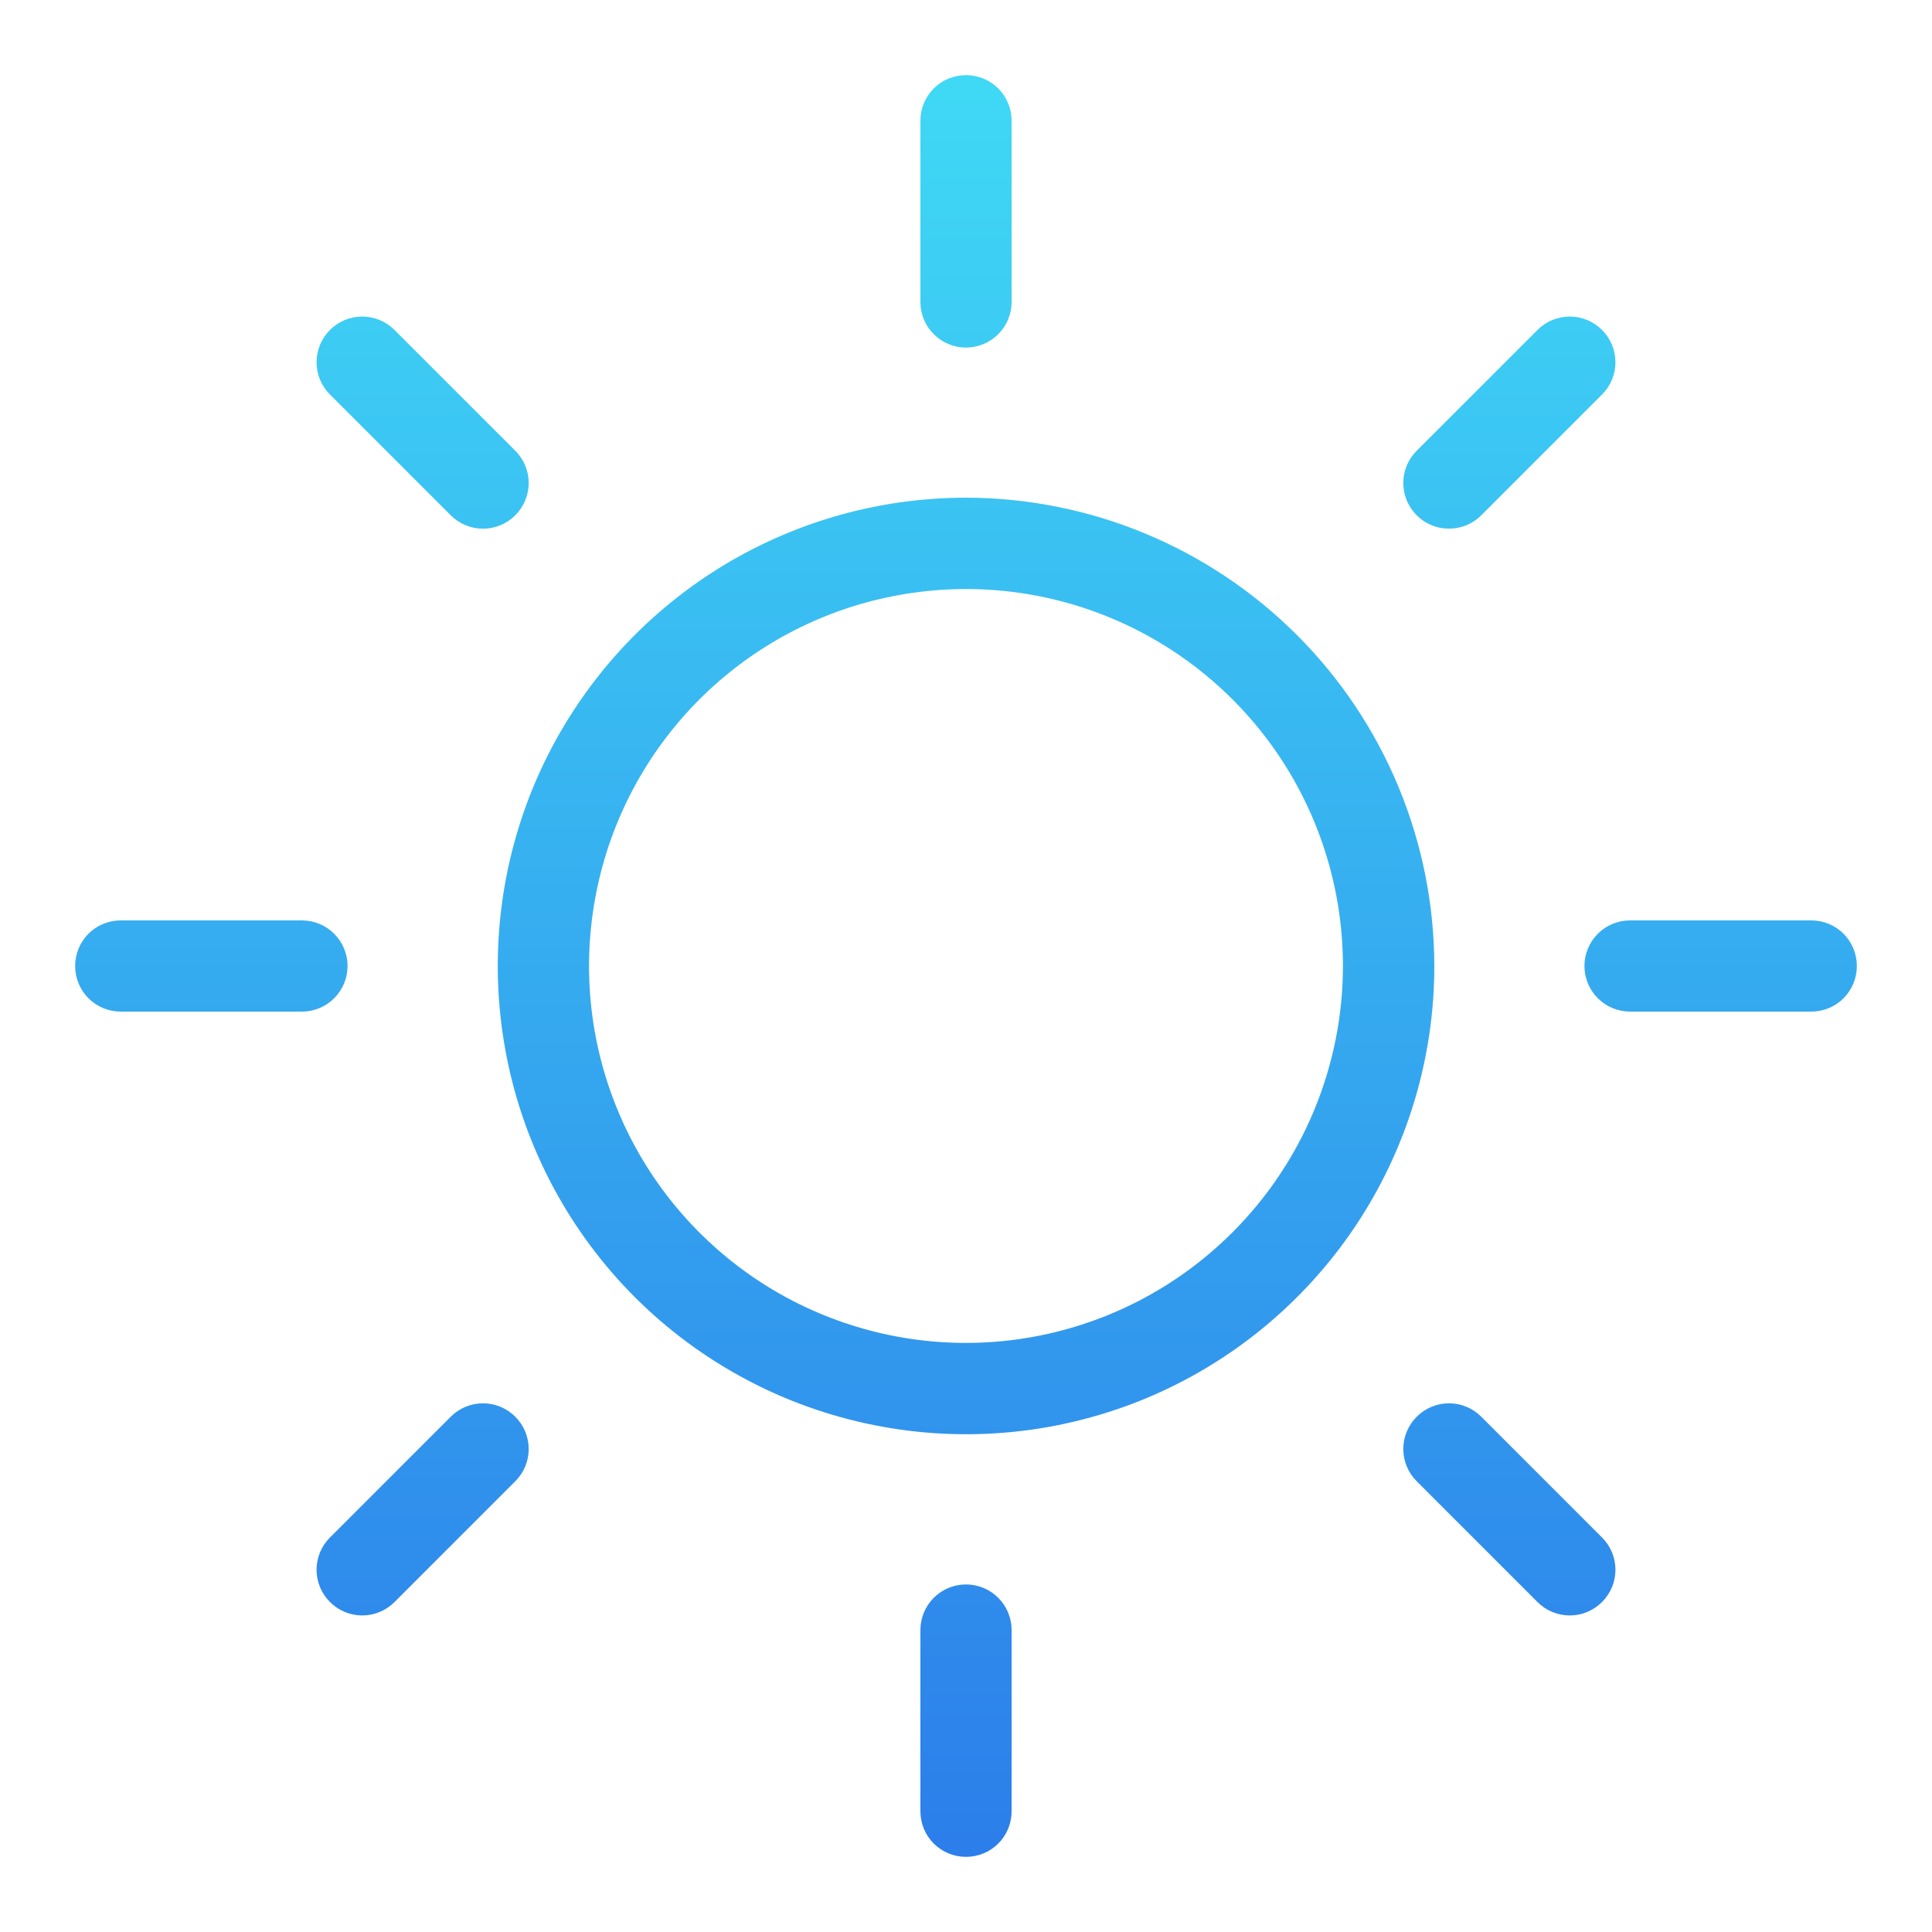
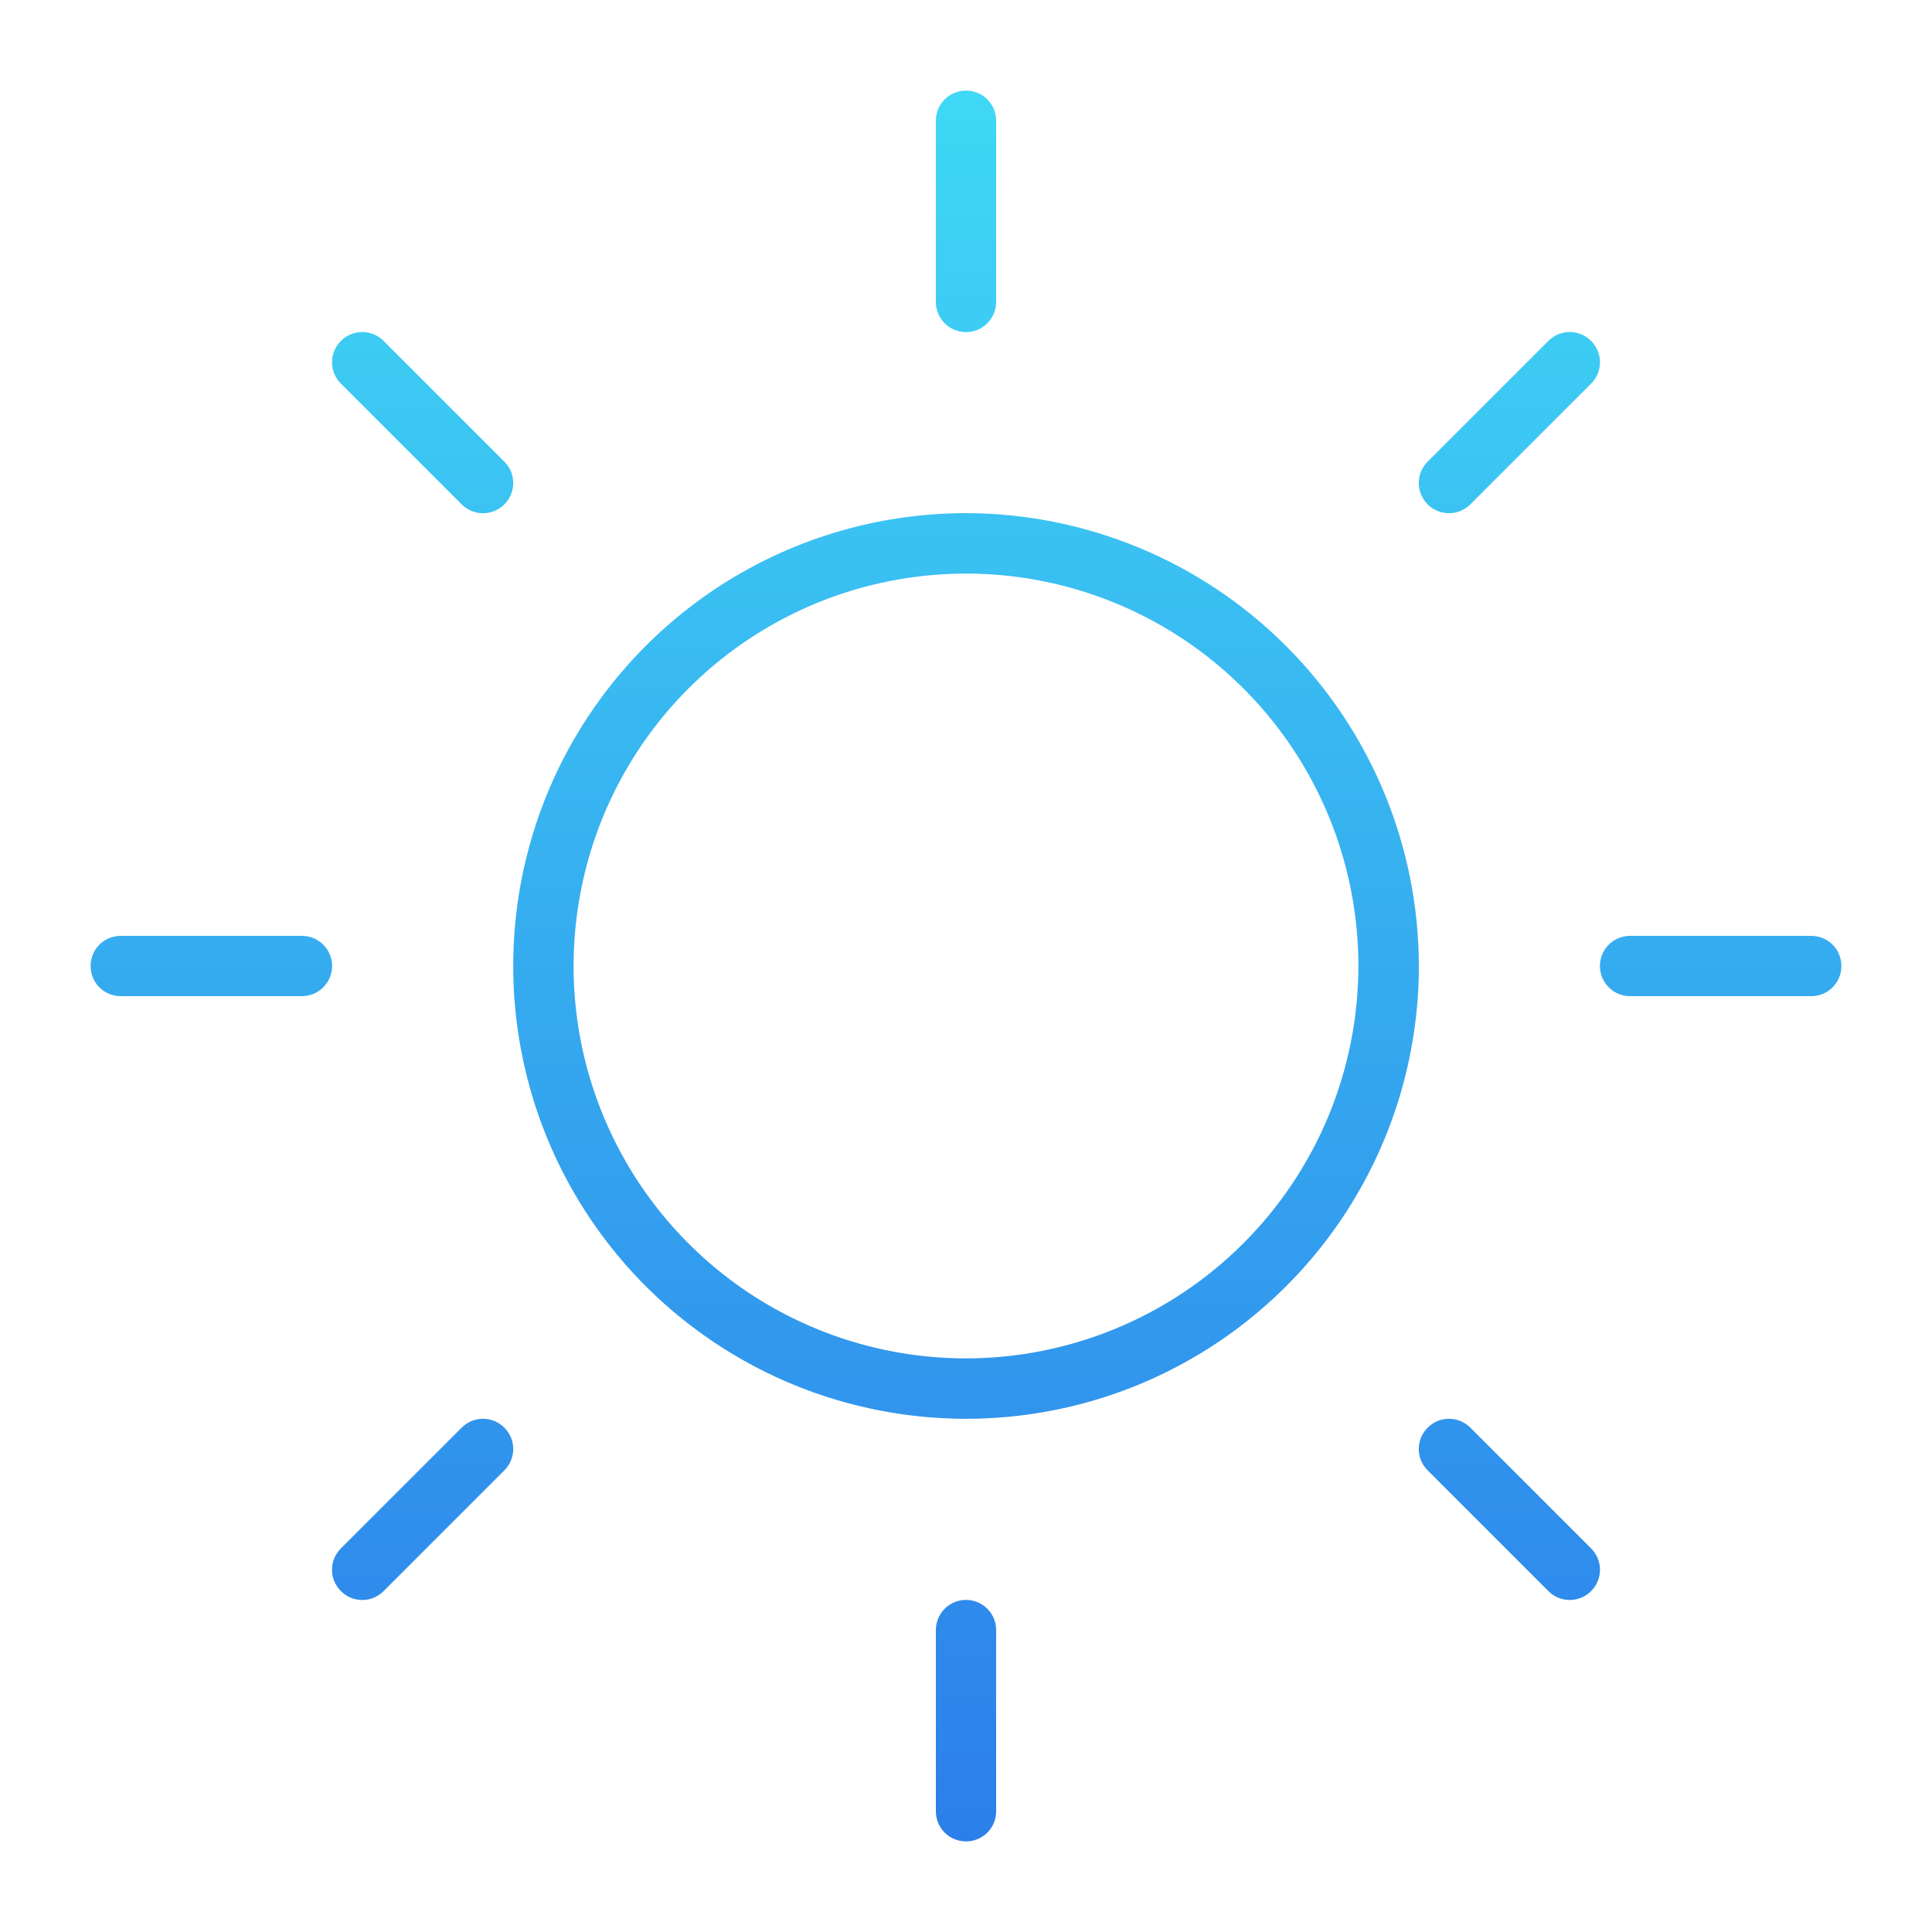
<svg xmlns="http://www.w3.org/2000/svg" width="20" height="20" viewBox="0 0 20 20" fill="none">
  <g clip-path="url(#clip0_99_490)">
    <mask id="path-1-outside-1_99_490" maskUnits="userSpaceOnUse" x="-0.062" y="-0.062" width="20" height="20" fill="black">
-       <rect fill="white" x="-0.062" y="-0.062" width="20" height="20" />
-       <path d="M9.688 3.125V1.25C9.688 1.167 9.72 1.088 9.779 1.029C9.838 0.97 9.917 0.938 10 0.938C10.083 0.938 10.162 0.97 10.221 1.029C10.28 1.088 10.312 1.167 10.312 1.25V3.125C10.312 3.208 10.28 3.287 10.221 3.346C10.162 3.405 10.083 3.438 10 3.438C9.917 3.438 9.838 3.405 9.779 3.346C9.72 3.287 9.688 3.208 9.688 3.125ZM14.688 10C14.688 10.927 14.413 11.833 13.898 12.604C13.382 13.375 12.65 13.976 11.794 14.331C10.937 14.685 9.995 14.778 9.086 14.597C8.176 14.417 7.341 13.97 6.685 13.315C6.03 12.659 5.583 11.824 5.403 10.915C5.222 10.005 5.315 9.063 5.669 8.206C6.024 7.35 6.625 6.618 7.396 6.102C8.167 5.587 9.073 5.312 10 5.312C11.243 5.314 12.434 5.808 13.313 6.687C14.192 7.566 14.686 8.757 14.688 10ZM14.062 10C14.062 9.197 13.824 8.411 13.378 7.743C12.931 7.075 12.297 6.554 11.555 6.247C10.812 5.939 9.995 5.859 9.207 6.016C8.419 6.172 7.696 6.559 7.127 7.127C6.559 7.696 6.172 8.419 6.016 9.207C5.859 9.995 5.939 10.812 6.247 11.555C6.554 12.297 7.075 12.931 7.743 13.378C8.411 13.824 9.197 14.062 10 14.062C11.077 14.061 12.11 13.633 12.871 12.871C13.633 12.11 14.061 11.077 14.062 10ZM4.779 5.221C4.838 5.28 4.917 5.313 5 5.313C5.083 5.313 5.162 5.28 5.221 5.221C5.28 5.162 5.313 5.083 5.313 5C5.313 4.917 5.28 4.838 5.221 4.779L3.971 3.529C3.912 3.47 3.833 3.437 3.75 3.437C3.667 3.437 3.588 3.47 3.529 3.529C3.47 3.588 3.437 3.667 3.437 3.75C3.437 3.833 3.47 3.912 3.529 3.971L4.779 5.221ZM4.779 14.779L3.529 16.029C3.5 16.058 3.477 16.092 3.461 16.13C3.445 16.168 3.437 16.209 3.437 16.25C3.437 16.291 3.445 16.332 3.461 16.37C3.477 16.408 3.5 16.442 3.529 16.471C3.558 16.5 3.592 16.523 3.63 16.539C3.668 16.555 3.709 16.563 3.75 16.563C3.791 16.563 3.832 16.555 3.87 16.539C3.908 16.523 3.942 16.5 3.971 16.471L5.221 15.221C5.28 15.162 5.313 15.083 5.313 15C5.313 14.917 5.28 14.838 5.221 14.779C5.162 14.72 5.083 14.687 5 14.687C4.917 14.687 4.838 14.72 4.779 14.779ZM15 5.312C15.041 5.313 15.082 5.304 15.12 5.289C15.158 5.273 15.192 5.25 15.221 5.221L16.471 3.971C16.5 3.942 16.523 3.908 16.539 3.87C16.555 3.832 16.563 3.791 16.563 3.75C16.563 3.709 16.555 3.668 16.539 3.63C16.523 3.592 16.5 3.558 16.471 3.529C16.442 3.5 16.408 3.477 16.37 3.461C16.332 3.445 16.291 3.437 16.25 3.437C16.209 3.437 16.168 3.445 16.13 3.461C16.092 3.477 16.058 3.5 16.029 3.529L14.779 4.779C14.735 4.823 14.705 4.878 14.693 4.939C14.681 5 14.687 5.062 14.711 5.12C14.735 5.177 14.775 5.226 14.826 5.26C14.878 5.294 14.938 5.313 15 5.312ZM15.221 14.779C15.162 14.72 15.083 14.687 15 14.687C14.917 14.687 14.838 14.72 14.779 14.779C14.72 14.838 14.687 14.917 14.687 15C14.687 15.083 14.72 15.162 14.779 15.221L16.029 16.471C16.058 16.5 16.092 16.523 16.13 16.539C16.168 16.555 16.209 16.563 16.25 16.563C16.291 16.563 16.332 16.555 16.37 16.539C16.408 16.523 16.442 16.5 16.471 16.471C16.5 16.442 16.523 16.408 16.539 16.37C16.555 16.332 16.563 16.291 16.563 16.25C16.563 16.209 16.555 16.168 16.539 16.13C16.523 16.092 16.5 16.058 16.471 16.029L15.221 14.779ZM3.125 9.688H1.25C1.167 9.688 1.088 9.72 1.029 9.779C0.97 9.838 0.938 9.917 0.938 10C0.938 10.083 0.97 10.162 1.029 10.221C1.088 10.28 1.167 10.312 1.25 10.312H3.125C3.208 10.312 3.287 10.28 3.346 10.221C3.405 10.162 3.438 10.083 3.438 10C3.438 9.917 3.405 9.838 3.346 9.779C3.287 9.72 3.208 9.688 3.125 9.688ZM10 16.562C9.917 16.562 9.838 16.595 9.779 16.654C9.72 16.713 9.688 16.792 9.688 16.875V18.75C9.688 18.833 9.72 18.912 9.779 18.971C9.838 19.03 9.917 19.062 10 19.062C10.083 19.062 10.162 19.03 10.221 18.971C10.28 18.912 10.312 18.833 10.312 18.75V16.875C10.312 16.792 10.28 16.713 10.221 16.654C10.162 16.595 10.083 16.562 10 16.562ZM18.75 9.688H16.875C16.792 9.688 16.713 9.72 16.654 9.779C16.595 9.838 16.562 9.917 16.562 10C16.562 10.083 16.595 10.162 16.654 10.221C16.713 10.28 16.792 10.312 16.875 10.312H18.75C18.833 10.312 18.912 10.28 18.971 10.221C19.03 10.162 19.062 10.083 19.062 10C19.062 9.917 19.03 9.838 18.971 9.779C18.912 9.72 18.833 9.688 18.75 9.688Z" />
-     </mask>
+       </mask>
    <path d="M9.688 3.125V1.25C9.688 1.167 9.72 1.088 9.779 1.029C9.838 0.97 9.917 0.938 10 0.938C10.083 0.938 10.162 0.97 10.221 1.029C10.28 1.088 10.312 1.167 10.312 1.25V3.125C10.312 3.208 10.28 3.287 10.221 3.346C10.162 3.405 10.083 3.438 10 3.438C9.917 3.438 9.838 3.405 9.779 3.346C9.72 3.287 9.688 3.208 9.688 3.125ZM14.688 10C14.688 10.927 14.413 11.833 13.898 12.604C13.382 13.375 12.65 13.976 11.794 14.331C10.937 14.685 9.995 14.778 9.086 14.597C8.176 14.417 7.341 13.97 6.685 13.315C6.03 12.659 5.583 11.824 5.403 10.915C5.222 10.005 5.315 9.063 5.669 8.206C6.024 7.35 6.625 6.618 7.396 6.102C8.167 5.587 9.073 5.312 10 5.312C11.243 5.314 12.434 5.808 13.313 6.687C14.192 7.566 14.686 8.757 14.688 10ZM14.062 10C14.062 9.197 13.824 8.411 13.378 7.743C12.931 7.075 12.297 6.554 11.555 6.247C10.812 5.939 9.995 5.859 9.207 6.016C8.419 6.172 7.696 6.559 7.127 7.127C6.559 7.696 6.172 8.419 6.016 9.207C5.859 9.995 5.939 10.812 6.247 11.555C6.554 12.297 7.075 12.931 7.743 13.378C8.411 13.824 9.197 14.062 10 14.062C11.077 14.061 12.11 13.633 12.871 12.871C13.633 12.11 14.061 11.077 14.062 10ZM4.779 5.221C4.838 5.28 4.917 5.313 5 5.313C5.083 5.313 5.162 5.28 5.221 5.221C5.28 5.162 5.313 5.083 5.313 5C5.313 4.917 5.28 4.838 5.221 4.779L3.971 3.529C3.912 3.47 3.833 3.437 3.75 3.437C3.667 3.437 3.588 3.47 3.529 3.529C3.47 3.588 3.437 3.667 3.437 3.75C3.437 3.833 3.47 3.912 3.529 3.971L4.779 5.221ZM4.779 14.779L3.529 16.029C3.5 16.058 3.477 16.092 3.461 16.13C3.445 16.168 3.437 16.209 3.437 16.25C3.437 16.291 3.445 16.332 3.461 16.37C3.477 16.408 3.5 16.442 3.529 16.471C3.558 16.5 3.592 16.523 3.63 16.539C3.668 16.555 3.709 16.563 3.75 16.563C3.791 16.563 3.832 16.555 3.87 16.539C3.908 16.523 3.942 16.5 3.971 16.471L5.221 15.221C5.28 15.162 5.313 15.083 5.313 15C5.313 14.917 5.28 14.838 5.221 14.779C5.162 14.72 5.083 14.687 5 14.687C4.917 14.687 4.838 14.72 4.779 14.779ZM15 5.312C15.041 5.313 15.082 5.304 15.12 5.289C15.158 5.273 15.192 5.25 15.221 5.221L16.471 3.971C16.5 3.942 16.523 3.908 16.539 3.87C16.555 3.832 16.563 3.791 16.563 3.75C16.563 3.709 16.555 3.668 16.539 3.63C16.523 3.592 16.5 3.558 16.471 3.529C16.442 3.5 16.408 3.477 16.37 3.461C16.332 3.445 16.291 3.437 16.25 3.437C16.209 3.437 16.168 3.445 16.13 3.461C16.092 3.477 16.058 3.5 16.029 3.529L14.779 4.779C14.735 4.823 14.705 4.878 14.693 4.939C14.681 5 14.687 5.062 14.711 5.12C14.735 5.177 14.775 5.226 14.826 5.26C14.878 5.294 14.938 5.313 15 5.312ZM15.221 14.779C15.162 14.72 15.083 14.687 15 14.687C14.917 14.687 14.838 14.72 14.779 14.779C14.72 14.838 14.687 14.917 14.687 15C14.687 15.083 14.72 15.162 14.779 15.221L16.029 16.471C16.058 16.5 16.092 16.523 16.13 16.539C16.168 16.555 16.209 16.563 16.25 16.563C16.291 16.563 16.332 16.555 16.37 16.539C16.408 16.523 16.442 16.5 16.471 16.471C16.5 16.442 16.523 16.408 16.539 16.37C16.555 16.332 16.563 16.291 16.563 16.25C16.563 16.209 16.555 16.168 16.539 16.13C16.523 16.092 16.5 16.058 16.471 16.029L15.221 14.779ZM3.125 9.688H1.25C1.167 9.688 1.088 9.72 1.029 9.779C0.97 9.838 0.938 9.917 0.938 10C0.938 10.083 0.97 10.162 1.029 10.221C1.088 10.28 1.167 10.312 1.25 10.312H3.125C3.208 10.312 3.287 10.28 3.346 10.221C3.405 10.162 3.438 10.083 3.438 10C3.438 9.917 3.405 9.838 3.346 9.779C3.287 9.72 3.208 9.688 3.125 9.688ZM10 16.562C9.917 16.562 9.838 16.595 9.779 16.654C9.72 16.713 9.688 16.792 9.688 16.875V18.75C9.688 18.833 9.72 18.912 9.779 18.971C9.838 19.03 9.917 19.062 10 19.062C10.083 19.062 10.162 19.03 10.221 18.971C10.28 18.912 10.312 18.833 10.312 18.75V16.875C10.312 16.792 10.28 16.713 10.221 16.654C10.162 16.595 10.083 16.562 10 16.562ZM18.75 9.688H16.875C16.792 9.688 16.713 9.72 16.654 9.779C16.595 9.838 16.562 9.917 16.562 10C16.562 10.083 16.595 10.162 16.654 10.221C16.713 10.28 16.792 10.312 16.875 10.312H18.75C18.833 10.312 18.912 10.28 18.971 10.221C19.03 10.162 19.062 10.083 19.062 10C19.062 9.917 19.03 9.838 18.971 9.779C18.912 9.72 18.833 9.688 18.75 9.688Z" fill="url(#paint0_linear_99_490)" />
-     <path d="M9.688 3.125V1.25C9.688 1.167 9.72 1.088 9.779 1.029C9.838 0.97 9.917 0.938 10 0.938C10.083 0.938 10.162 0.97 10.221 1.029C10.28 1.088 10.312 1.167 10.312 1.25V3.125C10.312 3.208 10.28 3.287 10.221 3.346C10.162 3.405 10.083 3.438 10 3.438C9.917 3.438 9.838 3.405 9.779 3.346C9.72 3.287 9.688 3.208 9.688 3.125ZM14.688 10C14.688 10.927 14.413 11.833 13.898 12.604C13.382 13.375 12.65 13.976 11.794 14.331C10.937 14.685 9.995 14.778 9.086 14.597C8.176 14.417 7.341 13.97 6.685 13.315C6.03 12.659 5.583 11.824 5.403 10.915C5.222 10.005 5.315 9.063 5.669 8.206C6.024 7.35 6.625 6.618 7.396 6.102C8.167 5.587 9.073 5.312 10 5.312C11.243 5.314 12.434 5.808 13.313 6.687C14.192 7.566 14.686 8.757 14.688 10ZM14.062 10C14.062 9.197 13.824 8.411 13.378 7.743C12.931 7.075 12.297 6.554 11.555 6.247C10.812 5.939 9.995 5.859 9.207 6.016C8.419 6.172 7.696 6.559 7.127 7.127C6.559 7.696 6.172 8.419 6.016 9.207C5.859 9.995 5.939 10.812 6.247 11.555C6.554 12.297 7.075 12.931 7.743 13.378C8.411 13.824 9.197 14.062 10 14.062C11.077 14.061 12.11 13.633 12.871 12.871C13.633 12.11 14.061 11.077 14.062 10ZM4.779 5.221C4.838 5.28 4.917 5.313 5 5.313C5.083 5.313 5.162 5.28 5.221 5.221C5.28 5.162 5.313 5.083 5.313 5C5.313 4.917 5.28 4.838 5.221 4.779L3.971 3.529C3.912 3.47 3.833 3.437 3.75 3.437C3.667 3.437 3.588 3.47 3.529 3.529C3.47 3.588 3.437 3.667 3.437 3.75C3.437 3.833 3.47 3.912 3.529 3.971L4.779 5.221ZM4.779 14.779L3.529 16.029C3.5 16.058 3.477 16.092 3.461 16.13C3.445 16.168 3.437 16.209 3.437 16.25C3.437 16.291 3.445 16.332 3.461 16.37C3.477 16.408 3.5 16.442 3.529 16.471C3.558 16.5 3.592 16.523 3.63 16.539C3.668 16.555 3.709 16.563 3.75 16.563C3.791 16.563 3.832 16.555 3.87 16.539C3.908 16.523 3.942 16.5 3.971 16.471L5.221 15.221C5.28 15.162 5.313 15.083 5.313 15C5.313 14.917 5.28 14.838 5.221 14.779C5.162 14.72 5.083 14.687 5 14.687C4.917 14.687 4.838 14.72 4.779 14.779ZM15 5.312C15.041 5.313 15.082 5.304 15.12 5.289C15.158 5.273 15.192 5.25 15.221 5.221L16.471 3.971C16.5 3.942 16.523 3.908 16.539 3.87C16.555 3.832 16.563 3.791 16.563 3.75C16.563 3.709 16.555 3.668 16.539 3.63C16.523 3.592 16.5 3.558 16.471 3.529C16.442 3.5 16.408 3.477 16.37 3.461C16.332 3.445 16.291 3.437 16.25 3.437C16.209 3.437 16.168 3.445 16.13 3.461C16.092 3.477 16.058 3.5 16.029 3.529L14.779 4.779C14.735 4.823 14.705 4.878 14.693 4.939C14.681 5 14.687 5.062 14.711 5.12C14.735 5.177 14.775 5.226 14.826 5.26C14.878 5.294 14.938 5.313 15 5.312ZM15.221 14.779C15.162 14.72 15.083 14.687 15 14.687C14.917 14.687 14.838 14.72 14.779 14.779C14.72 14.838 14.687 14.917 14.687 15C14.687 15.083 14.72 15.162 14.779 15.221L16.029 16.471C16.058 16.5 16.092 16.523 16.13 16.539C16.168 16.555 16.209 16.563 16.25 16.563C16.291 16.563 16.332 16.555 16.37 16.539C16.408 16.523 16.442 16.5 16.471 16.471C16.5 16.442 16.523 16.408 16.539 16.37C16.555 16.332 16.563 16.291 16.563 16.25C16.563 16.209 16.555 16.168 16.539 16.13C16.523 16.092 16.5 16.058 16.471 16.029L15.221 14.779ZM3.125 9.688H1.25C1.167 9.688 1.088 9.72 1.029 9.779C0.97 9.838 0.938 9.917 0.938 10C0.938 10.083 0.97 10.162 1.029 10.221C1.088 10.28 1.167 10.312 1.25 10.312H3.125C3.208 10.312 3.287 10.28 3.346 10.221C3.405 10.162 3.438 10.083 3.438 10C3.438 9.917 3.405 9.838 3.346 9.779C3.287 9.72 3.208 9.688 3.125 9.688ZM10 16.562C9.917 16.562 9.838 16.595 9.779 16.654C9.72 16.713 9.688 16.792 9.688 16.875V18.75C9.688 18.833 9.72 18.912 9.779 18.971C9.838 19.03 9.917 19.062 10 19.062C10.083 19.062 10.162 19.03 10.221 18.971C10.28 18.912 10.312 18.833 10.312 18.75V16.875C10.312 16.792 10.28 16.713 10.221 16.654C10.162 16.595 10.083 16.562 10 16.562ZM18.75 9.688H16.875C16.792 9.688 16.713 9.72 16.654 9.779C16.595 9.838 16.562 9.917 16.562 10C16.562 10.083 16.595 10.162 16.654 10.221C16.713 10.28 16.792 10.312 16.875 10.312H18.75C18.833 10.312 18.912 10.28 18.971 10.221C19.03 10.162 19.062 10.083 19.062 10C19.062 9.917 19.03 9.838 18.971 9.779C18.912 9.72 18.833 9.688 18.75 9.688Z" stroke="url(#paint1_linear_99_490)" stroke-width="0.32" mask="url(#path-1-outside-1_99_490)" />
  </g>
  <defs>
    <linearGradient id="paint0_linear_99_490" x1="10" y1="0.938" x2="10" y2="19.062" gradientUnits="userSpaceOnUse">
      <stop stop-color="#3FD8F5" />
      <stop offset="1" stop-color="#2C7FEA" />
    </linearGradient>
    <linearGradient id="paint1_linear_99_490" x1="10" y1="0.938" x2="10" y2="19.062" gradientUnits="userSpaceOnUse">
      <stop stop-color="#3FD8F5" />
      <stop offset="1" stop-color="#2C7FEA" />
    </linearGradient>
    <clipPath id="clip0_99_490">
      <rect width="20" height="20" fill="white" />
    </clipPath>
  </defs>
</svg>